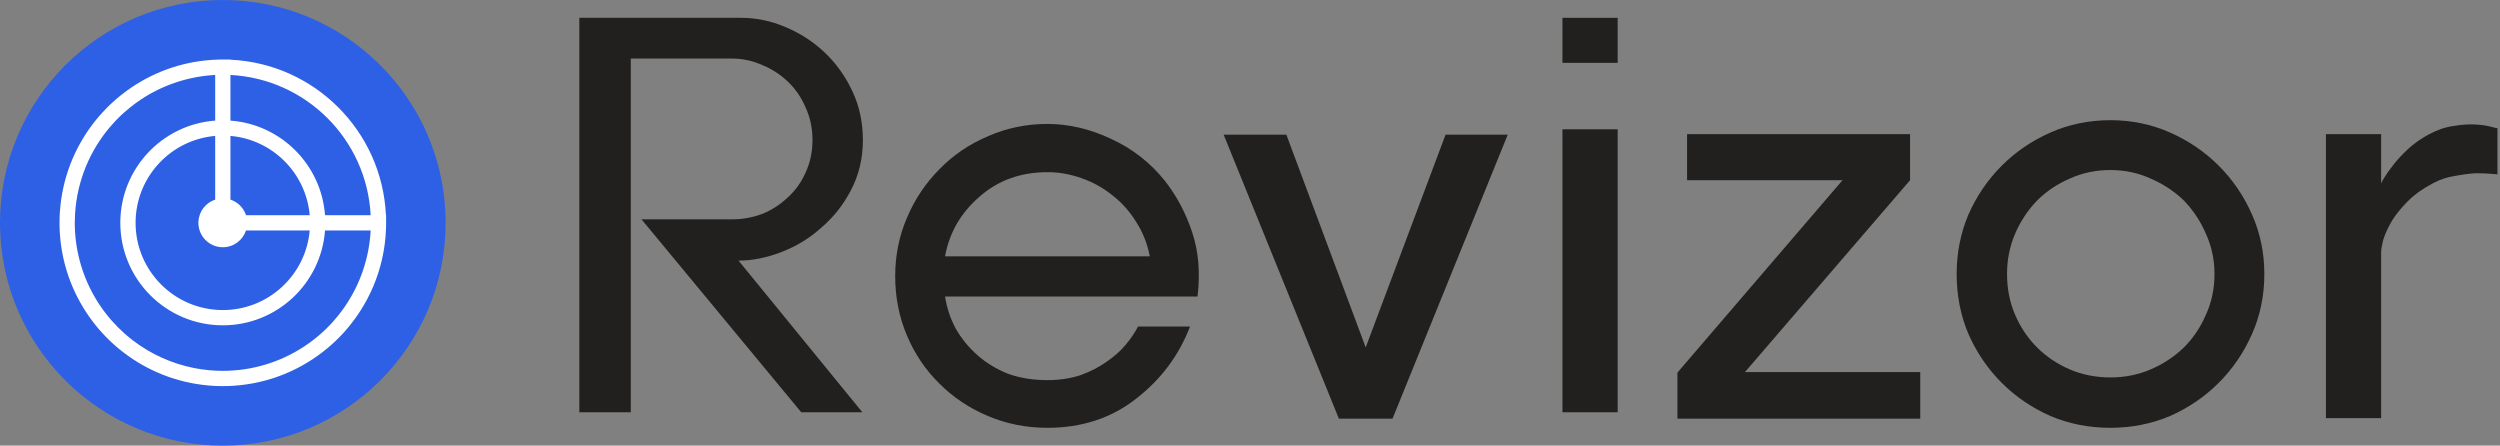
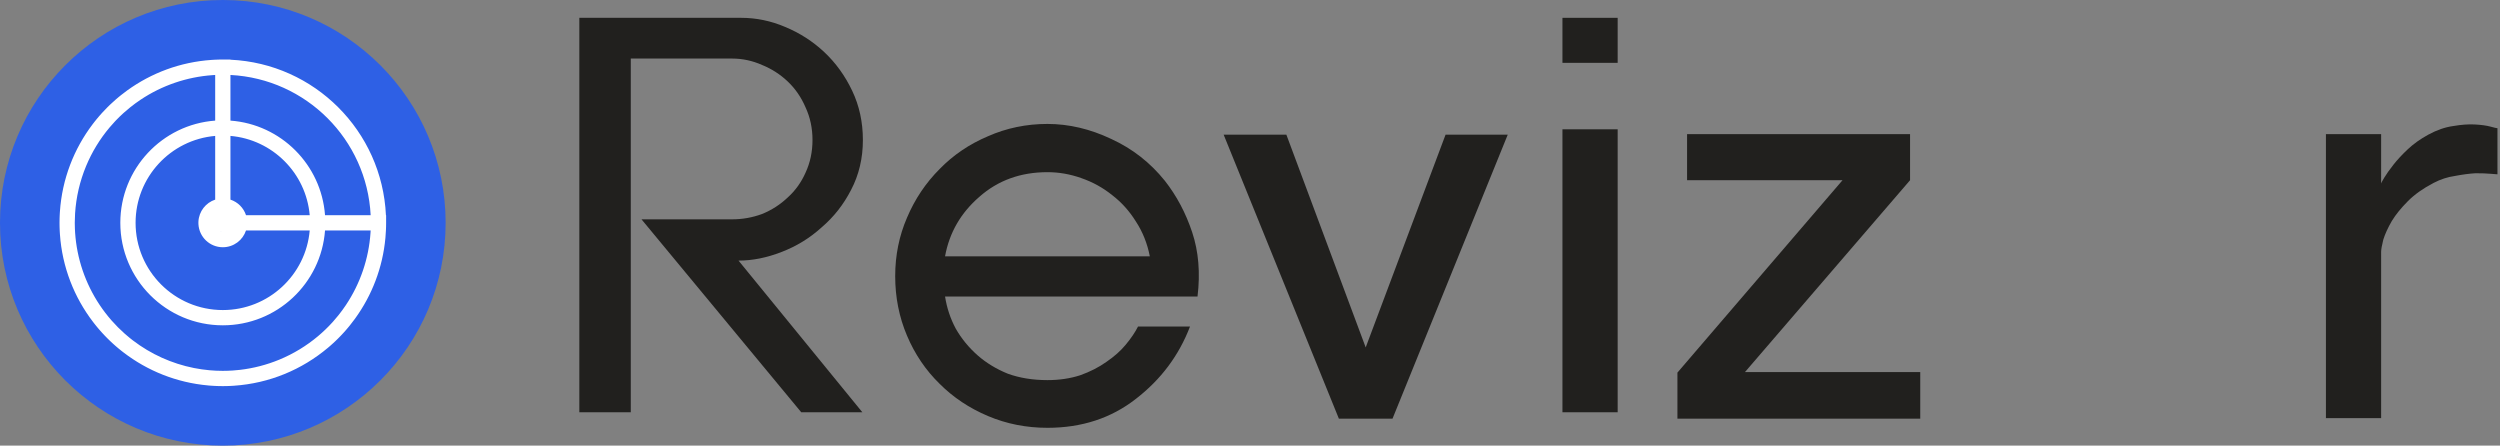
<svg xmlns="http://www.w3.org/2000/svg" width="561" height="100" viewBox="0 0 561 100" fill="none">
  <rect x="0" y="0" width="561" height="100" fill="#808080" stroke="none" />
  <path d="M100 50C100 77.614 77.614 100 50 100C22.386 100 0 77.614 0 50C0 22.386 22.386 0 50 0C77.614 0 100 22.386 100 50Z" fill="#2E60E5" />
  <path fill-rule="evenodd" clip-rule="evenodd" d="M51.712 13.398C70.587 14.267 85.734 29.413 86.603 48.288H86.644V50.001C86.644 50.279 86.639 50.557 86.633 50.835C86.631 50.935 86.627 51.036 86.624 51.136C86.619 51.296 86.614 51.457 86.606 51.617C86.582 52.181 86.544 52.742 86.494 53.3C86.491 53.332 86.488 53.365 86.485 53.398C85.87 60.096 83.451 66.271 79.719 71.436C79.687 71.481 79.654 71.525 79.622 71.569C79.279 72.04 78.926 72.501 78.561 72.954C78.514 73.013 78.467 73.072 78.42 73.13C78.311 73.263 78.202 73.395 78.092 73.526C78.033 73.596 77.974 73.666 77.915 73.735C77.827 73.839 77.739 73.944 77.649 74.047C77.482 74.24 77.312 74.431 77.141 74.62C77.112 74.651 77.083 74.681 77.055 74.712C76.901 74.88 76.746 75.047 76.59 75.212C76.525 75.28 76.46 75.348 76.394 75.416C76.286 75.529 76.176 75.641 76.065 75.753C75.98 75.839 75.895 75.925 75.81 76.011C75.704 76.115 75.598 76.219 75.491 76.322C75.414 76.397 75.338 76.472 75.261 76.546C75.09 76.708 74.917 76.868 74.743 77.027C74.643 77.119 74.542 77.209 74.44 77.3C74.341 77.389 74.241 77.478 74.141 77.566C74.041 77.654 73.941 77.741 73.84 77.827C73.745 77.909 73.649 77.99 73.553 78.07C67.778 82.921 60.487 86.021 52.492 86.558C52.358 86.567 52.225 86.575 52.091 86.583C51.967 86.59 51.842 86.597 51.718 86.603C51.544 86.611 51.371 86.617 51.197 86.623C51.057 86.628 50.916 86.632 50.775 86.635C50.553 86.639 50.331 86.642 50.108 86.643C50.072 86.643 50.036 86.644 50 86.644C49.941 86.644 49.883 86.642 49.824 86.642C49.632 86.641 49.439 86.639 49.246 86.635C49.154 86.633 49.062 86.631 48.971 86.629C48.719 86.622 48.467 86.612 48.215 86.6C48.066 86.592 47.916 86.583 47.768 86.574C47.656 86.567 47.544 86.561 47.432 86.553C47.272 86.542 47.113 86.53 46.954 86.517C46.878 86.51 46.801 86.503 46.725 86.496C39.612 85.866 33.086 83.206 27.726 79.097C27.68 79.062 27.635 79.027 27.59 78.992C27.459 78.891 27.328 78.789 27.198 78.686C27.102 78.609 27.006 78.53 26.91 78.452C26.814 78.374 26.718 78.297 26.623 78.219C26.439 78.066 26.256 77.912 26.075 77.756C25.978 77.672 25.882 77.587 25.786 77.502C25.677 77.406 25.569 77.31 25.461 77.213C25.381 77.141 25.302 77.069 25.224 76.997C25.104 76.887 24.985 76.776 24.867 76.665C24.795 76.597 24.722 76.529 24.65 76.46C24.462 76.279 24.274 76.097 24.089 75.912C23.895 75.718 23.703 75.521 23.514 75.322C23.474 75.281 23.434 75.238 23.395 75.196C23.247 75.041 23.101 74.884 22.957 74.727C22.91 74.675 22.863 74.622 22.815 74.57C22.673 74.413 22.532 74.254 22.393 74.095C22.35 74.046 22.306 73.998 22.264 73.948C22.1 73.759 21.939 73.568 21.779 73.376C21.69 73.269 21.604 73.159 21.516 73.051C21.451 72.971 21.387 72.892 21.323 72.812C21.217 72.68 21.113 72.546 21.009 72.411C20.97 72.361 20.931 72.311 20.893 72.261C16.651 66.723 13.955 59.941 13.446 52.557C13.436 52.409 13.427 52.261 13.418 52.113C13.413 52.02 13.406 51.926 13.401 51.832C13.388 51.565 13.379 51.298 13.371 51.031C13.368 50.938 13.367 50.844 13.365 50.75C13.361 50.559 13.359 50.367 13.358 50.176C13.358 50.117 13.356 50.059 13.356 50.001C13.356 49.965 13.357 49.928 13.357 49.892C13.358 49.592 13.363 49.292 13.371 48.992C13.373 48.934 13.375 48.875 13.377 48.816C13.383 48.637 13.389 48.458 13.398 48.279C13.403 48.151 13.411 48.022 13.418 47.894C13.425 47.765 13.434 47.636 13.442 47.507C13.937 40.156 16.597 33.399 20.793 27.87C20.852 27.792 20.913 27.715 20.973 27.637C21.058 27.526 21.142 27.416 21.229 27.307C21.378 27.118 21.528 26.93 21.681 26.744C21.748 26.662 21.817 26.581 21.886 26.499C21.989 26.375 22.093 26.252 22.198 26.13C22.264 26.054 22.33 25.978 22.396 25.902C22.545 25.732 22.695 25.563 22.847 25.395C22.863 25.377 22.879 25.358 22.895 25.34C23.264 24.935 23.643 24.539 24.029 24.15C24.078 24.102 24.126 24.053 24.175 24.005C24.333 23.848 24.493 23.692 24.654 23.537C24.687 23.505 24.72 23.473 24.753 23.441C25.157 23.058 25.57 22.683 25.991 22.317C26.025 22.288 26.06 22.259 26.094 22.23C26.249 22.096 26.405 21.964 26.562 21.833C26.647 21.762 26.733 21.692 26.818 21.622C26.933 21.528 27.049 21.435 27.165 21.343C27.587 21.006 28.016 20.678 28.453 20.36C28.49 20.333 28.527 20.306 28.564 20.279C33.948 16.39 40.43 13.928 47.457 13.446C47.636 13.434 47.815 13.422 47.994 13.412C48.119 13.405 48.244 13.4 48.369 13.395C48.534 13.387 48.699 13.381 48.864 13.376C48.964 13.373 49.065 13.369 49.165 13.367C49.443 13.361 49.721 13.357 50 13.357H51.712V13.398ZM47.86 16.851C47.803 16.854 47.746 16.858 47.688 16.862C41.932 17.264 36.364 19.159 31.544 22.38C30.74 22.917 29.963 23.488 29.213 24.09C28.703 24.5 28.204 24.924 27.719 25.362C27.676 25.401 27.634 25.439 27.592 25.477C27.075 25.95 26.573 26.438 26.087 26.942C25.995 27.038 25.903 27.134 25.812 27.23C25.395 27.674 24.991 28.13 24.598 28.596C22.411 31.191 20.622 34.119 19.31 37.288C17.906 40.677 17.081 44.256 16.849 47.878C16.807 48.545 16.783 49.217 16.781 49.895C16.781 49.989 16.782 50.084 16.782 50.179C16.784 50.57 16.793 50.959 16.809 51.347C16.819 51.605 16.832 51.864 16.849 52.123C16.852 52.173 16.855 52.222 16.858 52.272C16.955 53.68 17.142 55.086 17.419 56.481C18.561 62.222 21.198 67.546 25.045 71.925C25.967 72.974 26.955 73.963 28.001 74.889C28.368 75.213 28.741 75.53 29.121 75.837C29.352 76.024 29.585 76.207 29.821 76.388C33.839 79.46 38.521 81.588 43.52 82.582C44.68 82.813 45.848 82.98 47.019 83.085C47.977 83.17 48.946 83.217 49.926 83.219C49.965 83.219 50.004 83.219 50.043 83.219C50.786 83.218 51.523 83.191 52.254 83.142C52.788 83.105 53.32 83.057 53.852 82.995C53.856 82.995 53.861 82.995 53.865 82.994C56.89 82.64 59.868 81.869 62.712 80.691C65.869 79.384 68.786 77.603 71.374 75.428C72.506 74.475 73.575 73.449 74.57 72.356C74.632 72.288 74.693 72.219 74.754 72.15C75.163 71.694 75.559 71.226 75.942 70.747C76.532 70.01 77.093 69.246 77.62 68.456C80.857 63.612 82.755 58.014 83.144 52.227C83.145 52.203 83.146 52.179 83.147 52.154C83.157 52.007 83.166 51.86 83.174 51.713H72.936C72.06 63.615 62.126 73 50 73C37.297 73 27 62.703 27 50C27 37.874 36.385 27.94 48.287 27.064V16.826C48.145 16.834 48.002 16.841 47.86 16.851ZM48.287 30.499C38.278 31.367 30.425 39.766 30.425 50C30.425 60.811 39.189 69.575 50 69.575C60.234 69.575 68.632 61.722 69.5 51.713H55.206C54.487 53.9 52.429 55.48 50.001 55.48C47.069 55.48 44.675 53.178 44.528 50.283L44.522 50.001L44.528 49.719C44.645 47.415 46.186 45.487 48.287 44.796V30.499ZM49.39 51.963C49.518 52.003 49.652 52.031 49.79 52.045L49.587 52.014C49.52 52 49.454 51.983 49.39 51.963ZM51.712 44.795C53.361 45.337 54.664 46.639 55.206 48.288H69.5C68.682 38.843 61.157 31.317 51.712 30.499V44.795ZM51.712 27.064C63.05 27.898 72.102 36.95 72.936 48.288H83.176C82.313 31.305 68.695 17.686 51.712 16.824V27.064Z" fill="white" />
  <path d="M143.953 49.218H164.282C166.607 49.218 168.853 48.817 171.018 48.016C173.183 47.134 175.108 45.891 176.792 44.288C178.476 42.764 179.799 40.92 180.761 38.756C181.804 36.511 182.325 34.065 182.325 31.42C182.325 28.774 181.804 26.328 180.761 24.084C179.799 21.839 178.476 19.915 176.792 18.311C175.108 16.708 173.183 15.465 171.018 14.583C168.853 13.621 166.607 13.14 164.282 13.14H141.548V92.512H130V4H166.327C169.695 4 172.983 4.681 176.19 6.044C179.478 7.407 182.405 9.291 184.971 11.697C187.537 14.102 189.622 16.988 191.226 20.356C192.83 23.723 193.632 27.411 193.632 31.42C193.632 35.508 192.75 39.237 190.986 42.604C189.302 45.891 187.096 48.697 184.37 51.022C181.723 53.427 178.716 55.272 175.348 56.554C172.06 57.837 168.853 58.478 165.725 58.478L193.512 92.512H179.799L143.953 49.218Z" fill="#21201E" />
  <path d="M212.069 57.516H258.018C257.457 54.63 256.415 52.024 254.891 49.699C253.447 47.374 251.683 45.41 249.598 43.806C247.513 42.123 245.188 40.84 242.622 39.958C240.136 39.076 237.61 38.635 235.044 38.635C229.029 38.635 223.937 40.479 219.767 44.167C215.597 47.775 213.031 52.225 212.069 57.516ZM268.724 66.536H212.069C212.47 69.102 213.272 71.507 214.474 73.752C215.757 75.996 217.401 78.001 219.406 79.765C221.331 81.448 223.576 82.811 226.142 83.854C228.789 84.816 231.756 85.297 235.044 85.297C237.69 85.297 240.136 84.936 242.381 84.214C244.626 83.413 246.591 82.41 248.275 81.208C250.039 80.005 251.483 78.722 252.605 77.359C253.808 75.916 254.731 74.553 255.372 73.271H267.04C264.554 79.765 260.504 85.177 254.891 89.506C249.358 93.835 242.742 96 235.044 96C230.312 96 225.862 95.118 221.692 93.354C217.522 91.59 213.913 89.185 210.866 86.139C207.738 83.092 205.293 79.484 203.528 75.315C201.764 71.146 200.882 66.696 200.882 61.966C200.882 57.316 201.764 52.946 203.528 48.858C205.293 44.688 207.738 41.041 210.866 37.914C213.913 34.787 217.522 32.342 221.692 30.578C225.862 28.734 230.312 27.812 235.044 27.812C239.855 27.812 244.626 28.934 249.358 31.179C254.089 33.344 258.099 36.471 261.386 40.559C264.033 43.927 266.078 47.775 267.521 52.105C268.964 56.434 269.365 61.244 268.724 66.536Z" fill="#21201E" />
  <path d="M274.586 30.217H288.66L306.462 77.961L324.385 30.217H338.338L312.476 93.956H300.448L274.586 30.217Z" fill="#21201E" />
  <path d="M363.004 29.014V92.512H350.614V29.014H363.004ZM363.004 4V14.102H350.614V4H363.004Z" fill="#21201E" />
  <path d="M378.579 30.097H428.618V40.439L391.57 83.493H430.904V93.956H376.414V83.613L413.462 40.439H378.579V30.097Z" fill="#21201E" />
-   <path d="M439.073 61.485C439.073 56.755 439.955 52.305 441.719 48.136C443.564 43.967 446.05 40.319 449.177 37.192C452.305 34.065 455.953 31.58 460.123 29.736C464.293 27.892 468.784 26.97 473.595 26.97C478.327 26.97 482.777 27.892 486.947 29.736C491.117 31.58 494.766 34.065 497.893 37.192C501.021 40.319 503.507 43.967 505.351 48.136C507.196 52.305 508.118 56.755 508.118 61.485C508.118 66.295 507.196 70.785 505.351 74.954C503.507 79.123 501.021 82.771 497.893 85.898C494.766 89.025 491.117 91.51 486.947 93.354C482.777 95.118 478.327 96 473.595 96C468.784 96 464.293 95.118 460.123 93.354C455.953 91.51 452.305 89.025 449.177 85.898C446.05 82.771 443.564 79.123 441.719 74.954C439.955 70.785 439.073 66.295 439.073 61.485ZM473.595 38.154C470.308 38.154 467.26 38.796 464.454 40.078C461.647 41.281 459.201 42.925 457.116 45.009C455.031 47.174 453.387 49.659 452.184 52.465C450.981 55.272 450.38 58.278 450.38 61.485C450.38 64.772 450.981 67.819 452.184 70.625C453.387 73.431 455.031 75.876 457.116 77.961C459.201 80.045 461.647 81.689 464.454 82.891C467.26 84.094 470.308 84.695 473.595 84.695C476.803 84.695 479.81 84.094 482.617 82.891C485.424 81.689 487.91 80.045 490.075 77.961C492.16 75.876 493.804 73.431 495.007 70.625C496.29 67.819 496.931 64.772 496.931 61.485C496.931 58.278 496.29 55.272 495.007 52.465C493.804 49.659 492.16 47.174 490.075 45.009C487.91 42.925 485.424 41.281 482.617 40.078C479.81 38.796 476.803 38.154 473.595 38.154Z" fill="#21201E" />
  <path d="M560.429 39.116C560.268 39.116 559.747 39.076 558.865 38.996C557.983 38.916 556.86 38.876 555.497 38.876C554.134 38.956 552.61 39.156 550.926 39.477C549.242 39.718 547.638 40.239 546.114 41.041C543.789 42.243 541.864 43.606 540.341 45.129C538.817 46.653 537.614 48.136 536.732 49.579C535.85 51.102 535.208 52.505 534.807 53.788C534.487 55.071 534.326 55.993 534.326 56.554V93.835H521.937V30.097H534.326V41.161C534.326 41.081 534.567 40.64 535.048 39.838C535.529 39.036 536.211 38.074 537.093 36.952C537.975 35.829 539.058 34.667 540.341 33.464C541.624 32.261 543.147 31.179 544.912 30.217C546.836 29.175 548.681 28.533 550.445 28.293C552.289 27.972 553.933 27.852 555.377 27.932C556.82 28.012 557.983 28.172 558.865 28.413C559.747 28.654 560.268 28.774 560.429 28.774V39.116Z" fill="#21201E" />
</svg>